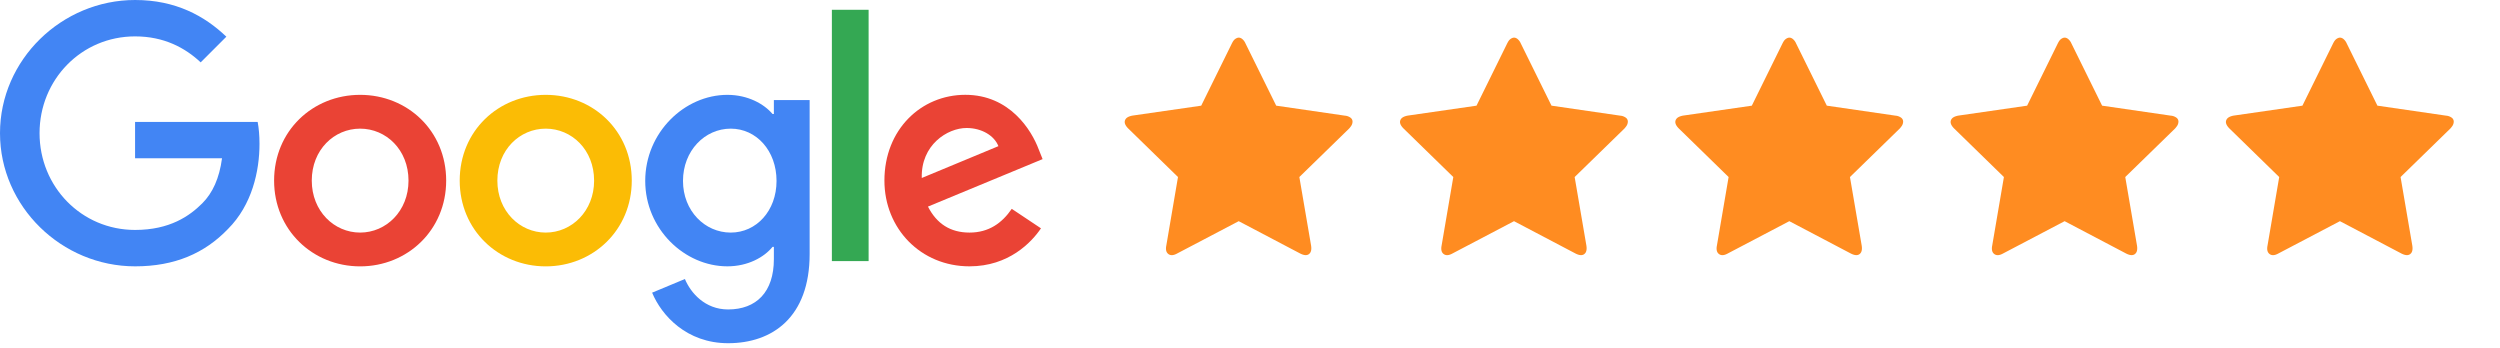
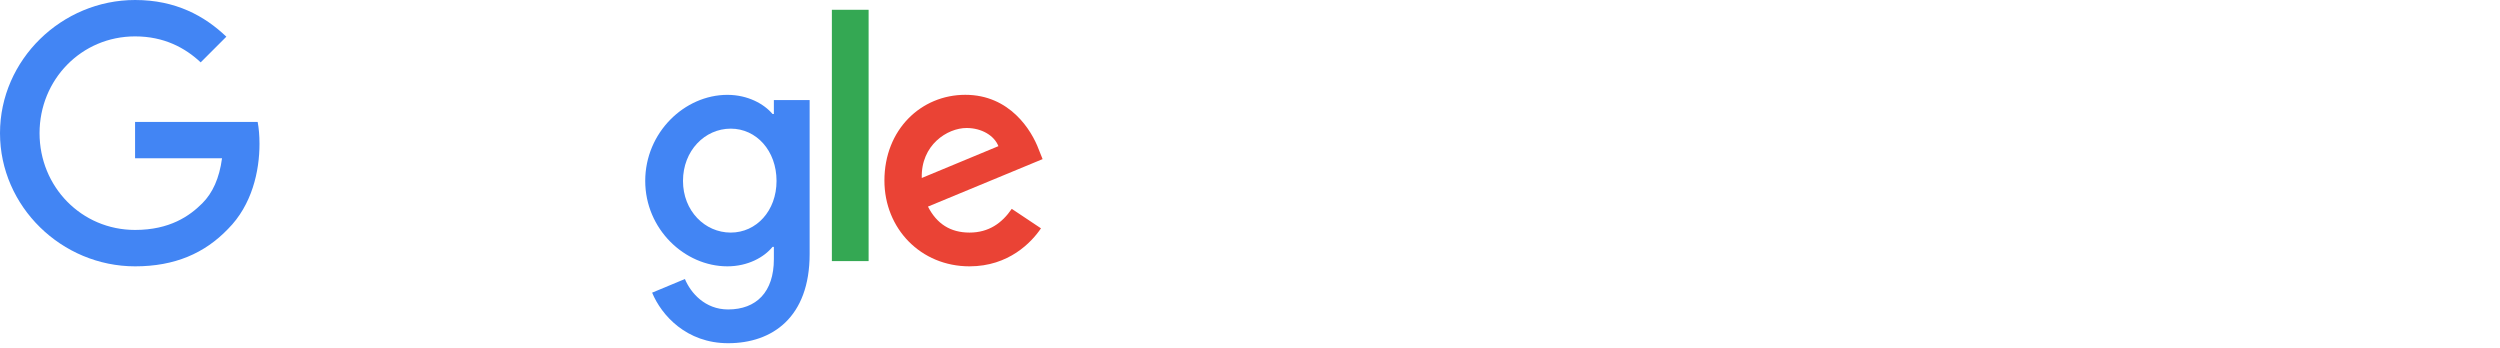
<svg xmlns="http://www.w3.org/2000/svg" width="223" height="31" viewBox="0 0 223 31">
  <g fill="none" fill-rule="nonzero">
    <g fill="#FF8C21">
-       <path d="M116.86 22.56c.105-.146.135-.366.088-.662l-1.046-6.107 4.44-4.326c.04-.041.09-.105.153-.19a.72.72 0 0 0 .151-.427.432.432 0 0 0-.197-.362.988.988 0 0 0-.482-.169l-6.13-.892-2.743-5.558a1.038 1.038 0 0 0-.309-.406c-.138-.1-.277-.128-.415-.083a.72.72 0 0 0-.359.276c-.028.04-.07.11-.123.212l-2.74 5.56-6.138.886c-.294.058-.491.156-.592.295-.177.244-.102.53.223.857l4.436 4.327-1.043 6.115c-.07.361-.008.614.19.757.198.144.457.126.779-.053l5.49-2.882 5.483 2.884c.412.209.707.191.884-.053zM141.417 22.56c.105-.146.135-.366.088-.662l-1.046-6.107 4.44-4.326c.04-.041.09-.105.153-.19a.72.72 0 0 0 .151-.427.432.432 0 0 0-.197-.362.988.988 0 0 0-.482-.169l-6.13-.892-2.743-5.558a1.038 1.038 0 0 0-.309-.406c-.138-.1-.276-.128-.415-.083a.72.72 0 0 0-.359.276c-.028.04-.07.11-.123.212l-2.74 5.56-6.138.886c-.294.058-.491.156-.592.295-.177.244-.102.53.223.857l4.437 4.327-1.044 6.115c-.07.361-.007.614.19.757.198.144.457.126.779-.053l5.49-2.882 5.484 2.884c.411.209.706.191.883-.053zM165.974 22.56c.105-.146.135-.366.088-.662l-1.046-6.107 4.44-4.326c.04-.041.09-.105.153-.19a.72.72 0 0 0 .151-.427.432.432 0 0 0-.197-.362.988.988 0 0 0-.481-.169l-6.131-.892-2.743-5.558a1.038 1.038 0 0 0-.309-.406c-.138-.1-.276-.128-.415-.083a.72.72 0 0 0-.359.276c-.028.04-.07.11-.123.212l-2.74 5.56-6.138.886c-.294.058-.491.156-.592.295-.177.244-.102.53.223.857l4.437 4.327-1.044 6.115c-.07.361-.007.614.19.757.198.144.457.126.779-.053l5.49-2.882 5.484 2.884c.412.209.706.191.883-.053zM190.531 22.56c.106-.146.135-.366.088-.662l-1.046-6.107 4.44-4.326c.04-.041.09-.105.153-.19a.72.72 0 0 0 .151-.427.432.432 0 0 0-.197-.362.988.988 0 0 0-.481-.169l-6.131-.892-2.742-5.558a1.038 1.038 0 0 0-.31-.406c-.138-.1-.276-.128-.415-.083a.72.72 0 0 0-.359.276c-.028.04-.07.11-.123.212l-2.74 5.56-6.138.886c-.294.058-.491.156-.592.295-.177.244-.102.53.223.857l4.437 4.327-1.044 6.115c-.07.361-.007.614.19.757.198.144.457.126.779-.053l5.49-2.882 5.484 2.884c.412.209.706.191.883-.053zM215.088 22.56c.106-.146.135-.366.088-.662l-1.045-6.107 4.439-4.326c.04-.041.091-.105.153-.19a.72.72 0 0 0 .151-.427.432.432 0 0 0-.197-.362.988.988 0 0 0-.481-.169l-6.131-.892-2.742-5.558a1.038 1.038 0 0 0-.31-.406c-.138-.1-.276-.128-.415-.083a.72.72 0 0 0-.358.276c-.03.04-.07.11-.124.212l-2.74 5.56-6.138.886c-.294.058-.491.156-.592.295-.177.244-.102.53.224.857l4.436 4.327-1.043 6.115c-.072.361-.008.614.19.757.197.144.456.126.778-.053l5.49-2.882 5.484 2.884c.412.209.706.191.883-.053z" />
-     </g>
-     <path d="M39.799 16.11c0 4.405-3.446 7.65-7.675 7.65-4.228 0-7.674-3.245-7.674-7.65 0-4.435 3.446-7.65 7.674-7.65 4.229 0 7.675 3.215 7.675 7.65zm-3.36 0c0-2.752-1.997-4.635-4.315-4.635-2.317 0-4.314 1.883-4.314 4.635 0 2.725 1.997 4.636 4.314 4.636 2.318 0 4.315-1.914 4.315-4.636z" fill="#EA4335" />
-     <path d="M56.354 16.11c0 4.405-3.446 7.65-7.674 7.65-4.229 0-7.674-3.245-7.674-7.65 0-4.432 3.445-7.65 7.674-7.65 4.228 0 7.674 3.215 7.674 7.65zm-3.36 0c0-2.752-1.996-4.635-4.314-4.635s-4.315 1.883-4.315 4.635c0 2.725 1.997 4.636 4.315 4.636 2.318 0 4.315-1.914 4.315-4.636z" fill="#FBBC05" />
+       </g>
    <path d="M72.22 8.923v13.734c0 5.65-3.332 7.957-7.271 7.957-3.708 0-5.94-2.48-6.78-4.508l2.924-1.218c.52 1.245 1.797 2.715 3.852 2.715 2.522 0 4.084-1.556 4.084-4.484v-1.1h-.117c-.752.927-2.2 1.738-4.029 1.738-3.825 0-7.329-3.332-7.329-7.619 0-4.318 3.504-7.677 7.33-7.677 1.824 0 3.273.81 4.028 1.71h.117V8.926h3.19v-.003zm-2.953 7.215c0-2.694-1.797-4.663-4.084-4.663-2.317 0-4.26 1.97-4.26 4.663 0 2.666 1.943 4.608 4.26 4.608 2.287 0 4.084-1.942 4.084-4.608z" fill="#4285F4" />
    <path fill="#34A853" d="M77.48.873V23.29h-3.277V.873z" />
    <path d="m90.248 18.628 2.607 1.739c-.841 1.245-2.87 3.39-6.374 3.39-4.345 0-7.591-3.36-7.591-7.65 0-4.55 3.273-7.65 7.215-7.65 3.97 0 5.912 3.16 6.547 4.867l.348.869-10.226 4.235c.783 1.535 2 2.318 3.707 2.318 1.711 0 2.898-.842 3.767-2.118zm-8.026-2.752 6.836-2.839c-.376-.955-1.507-1.62-2.839-1.62-1.707 0-4.083 1.507-3.997 4.459z" fill="#EA4335" />
    <path d="M12.048 14.12v-3.245h10.936c.107.565.163 1.235.163 1.959 0 2.435-.666 5.446-2.811 7.591-2.087 2.173-4.753 3.332-8.285 3.332C5.505 23.757 0 18.425 0 11.879 0 5.332 5.505 0 12.051 0c3.621 0 6.201 1.421 8.14 3.273l-2.29 2.29c-1.39-1.303-3.274-2.317-5.853-2.317-4.78 0-8.52 3.852-8.52 8.633 0 4.78 3.74 8.632 8.52 8.632 3.1 0 4.866-1.245 5.997-2.376.918-.917 1.521-2.228 1.76-4.018l-7.757.003z" fill="#4285F4" />
  </g>
</svg>